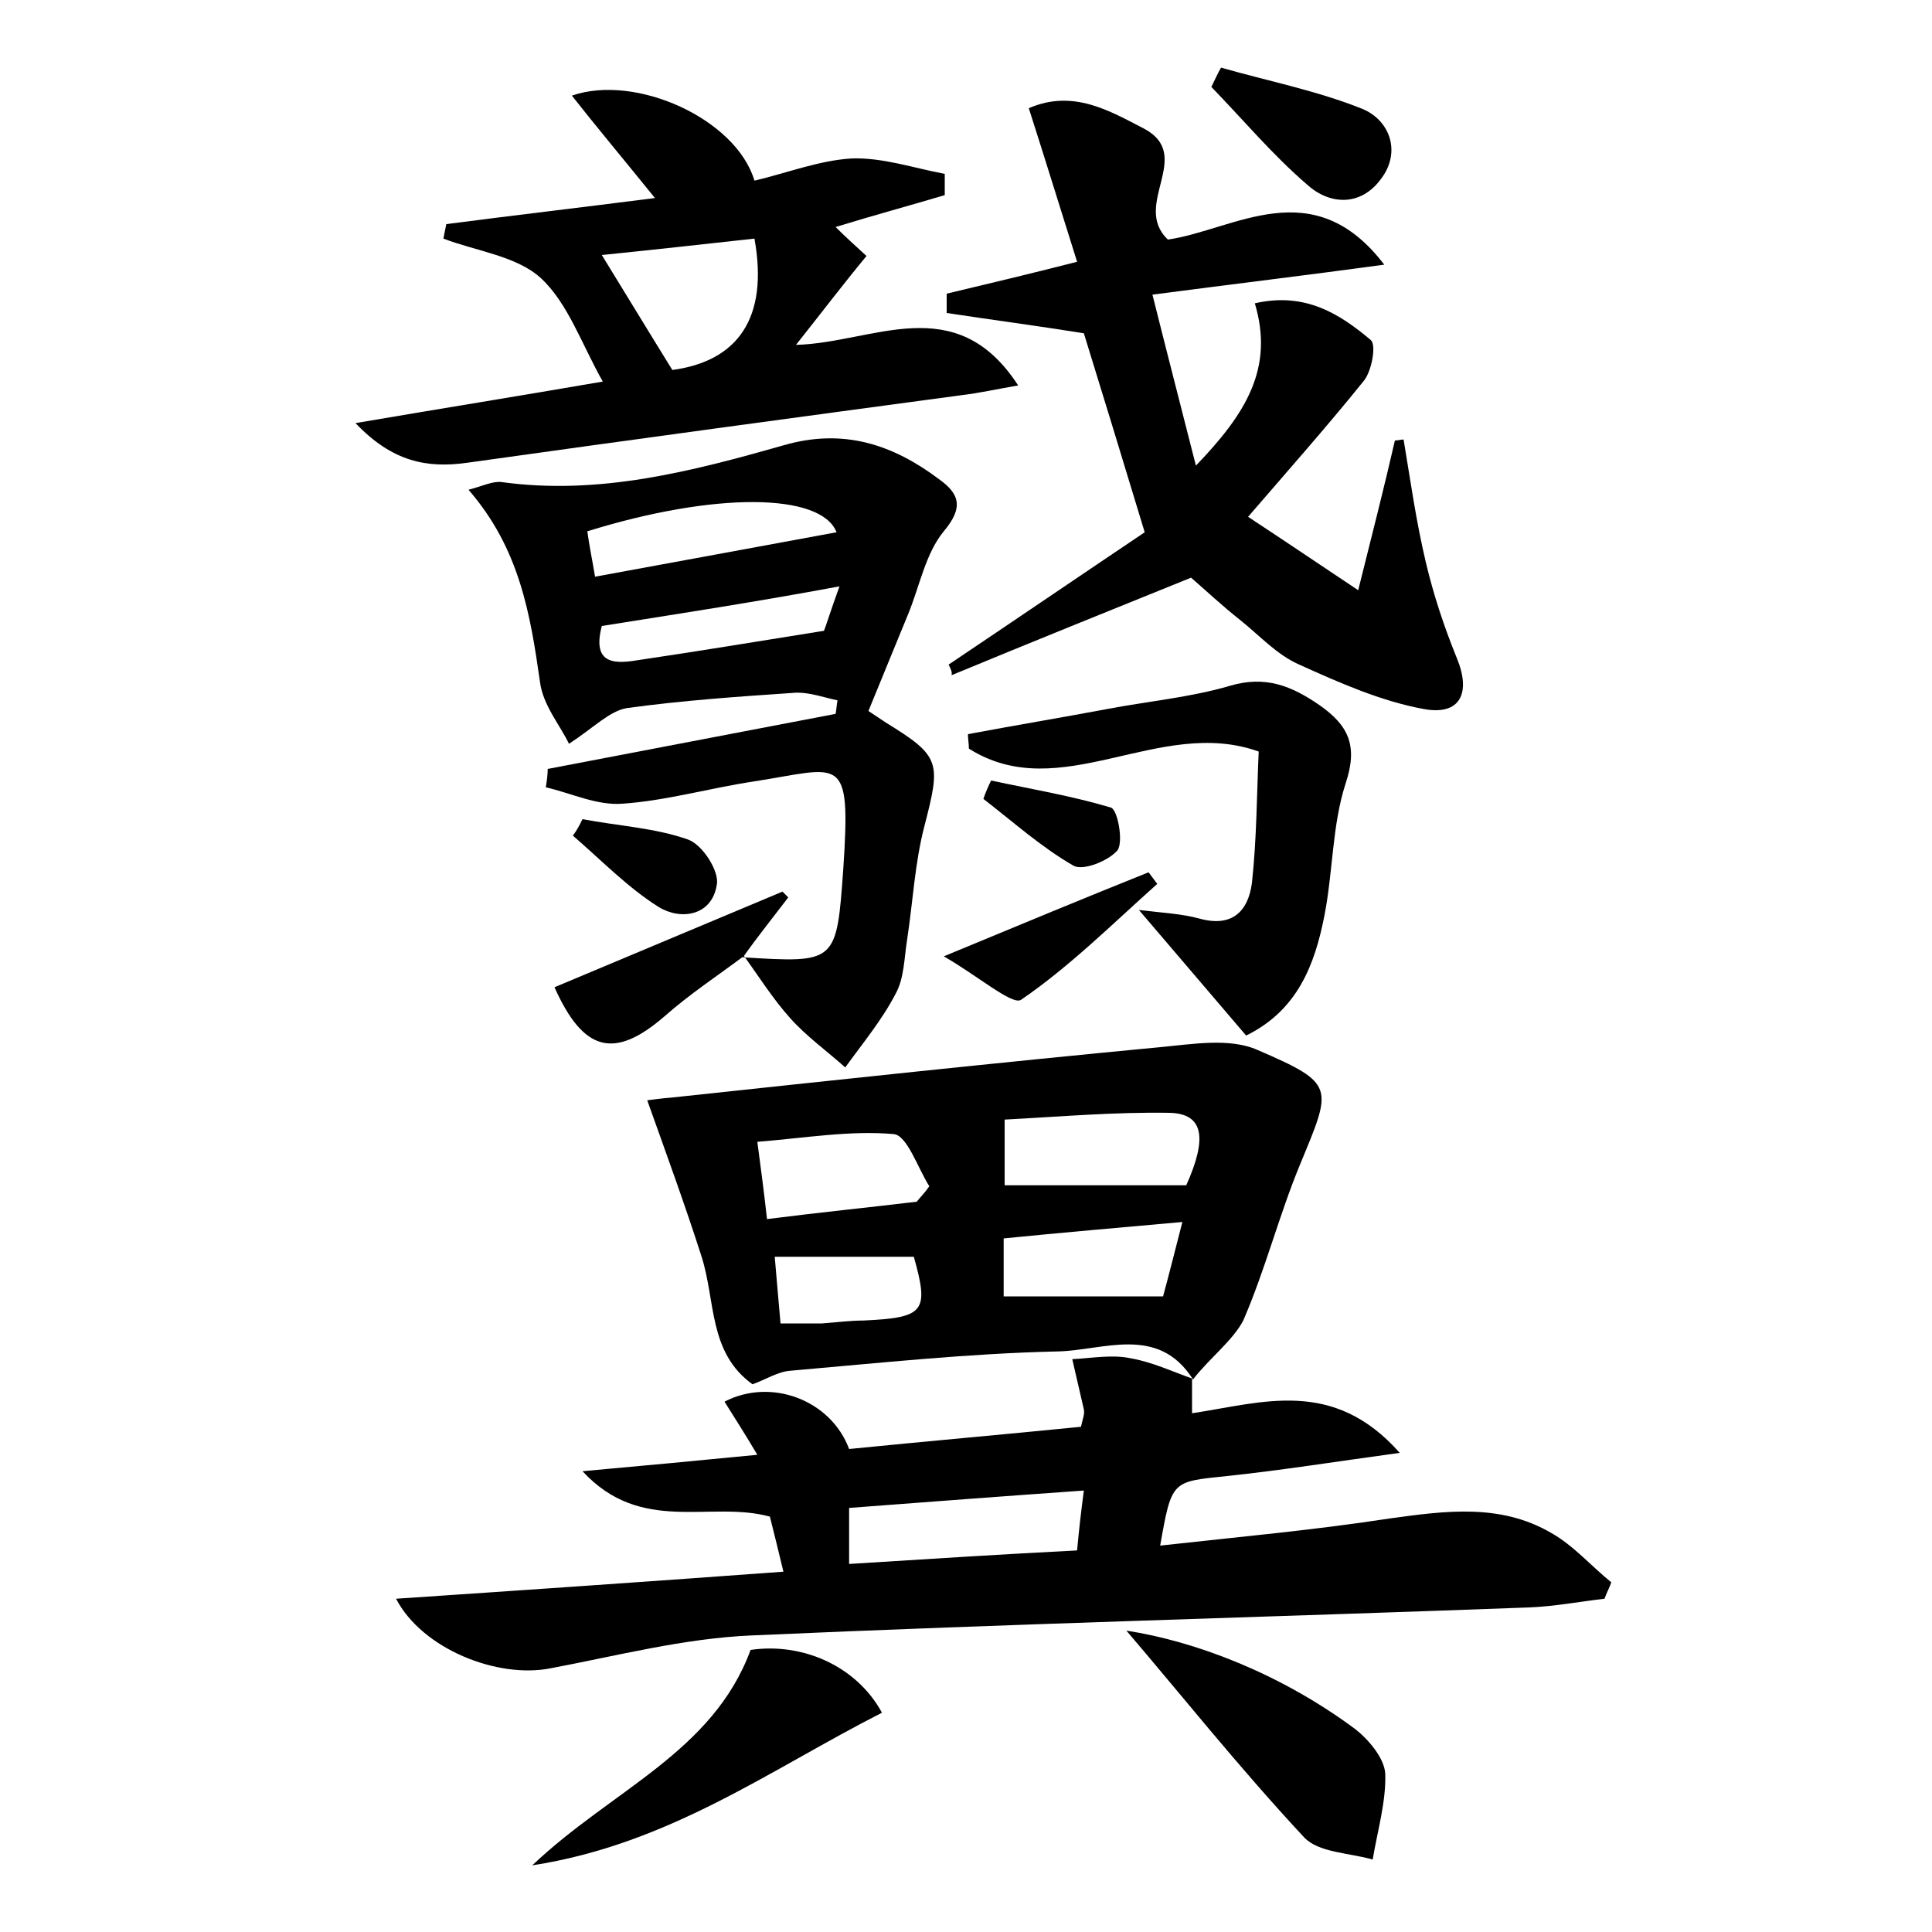
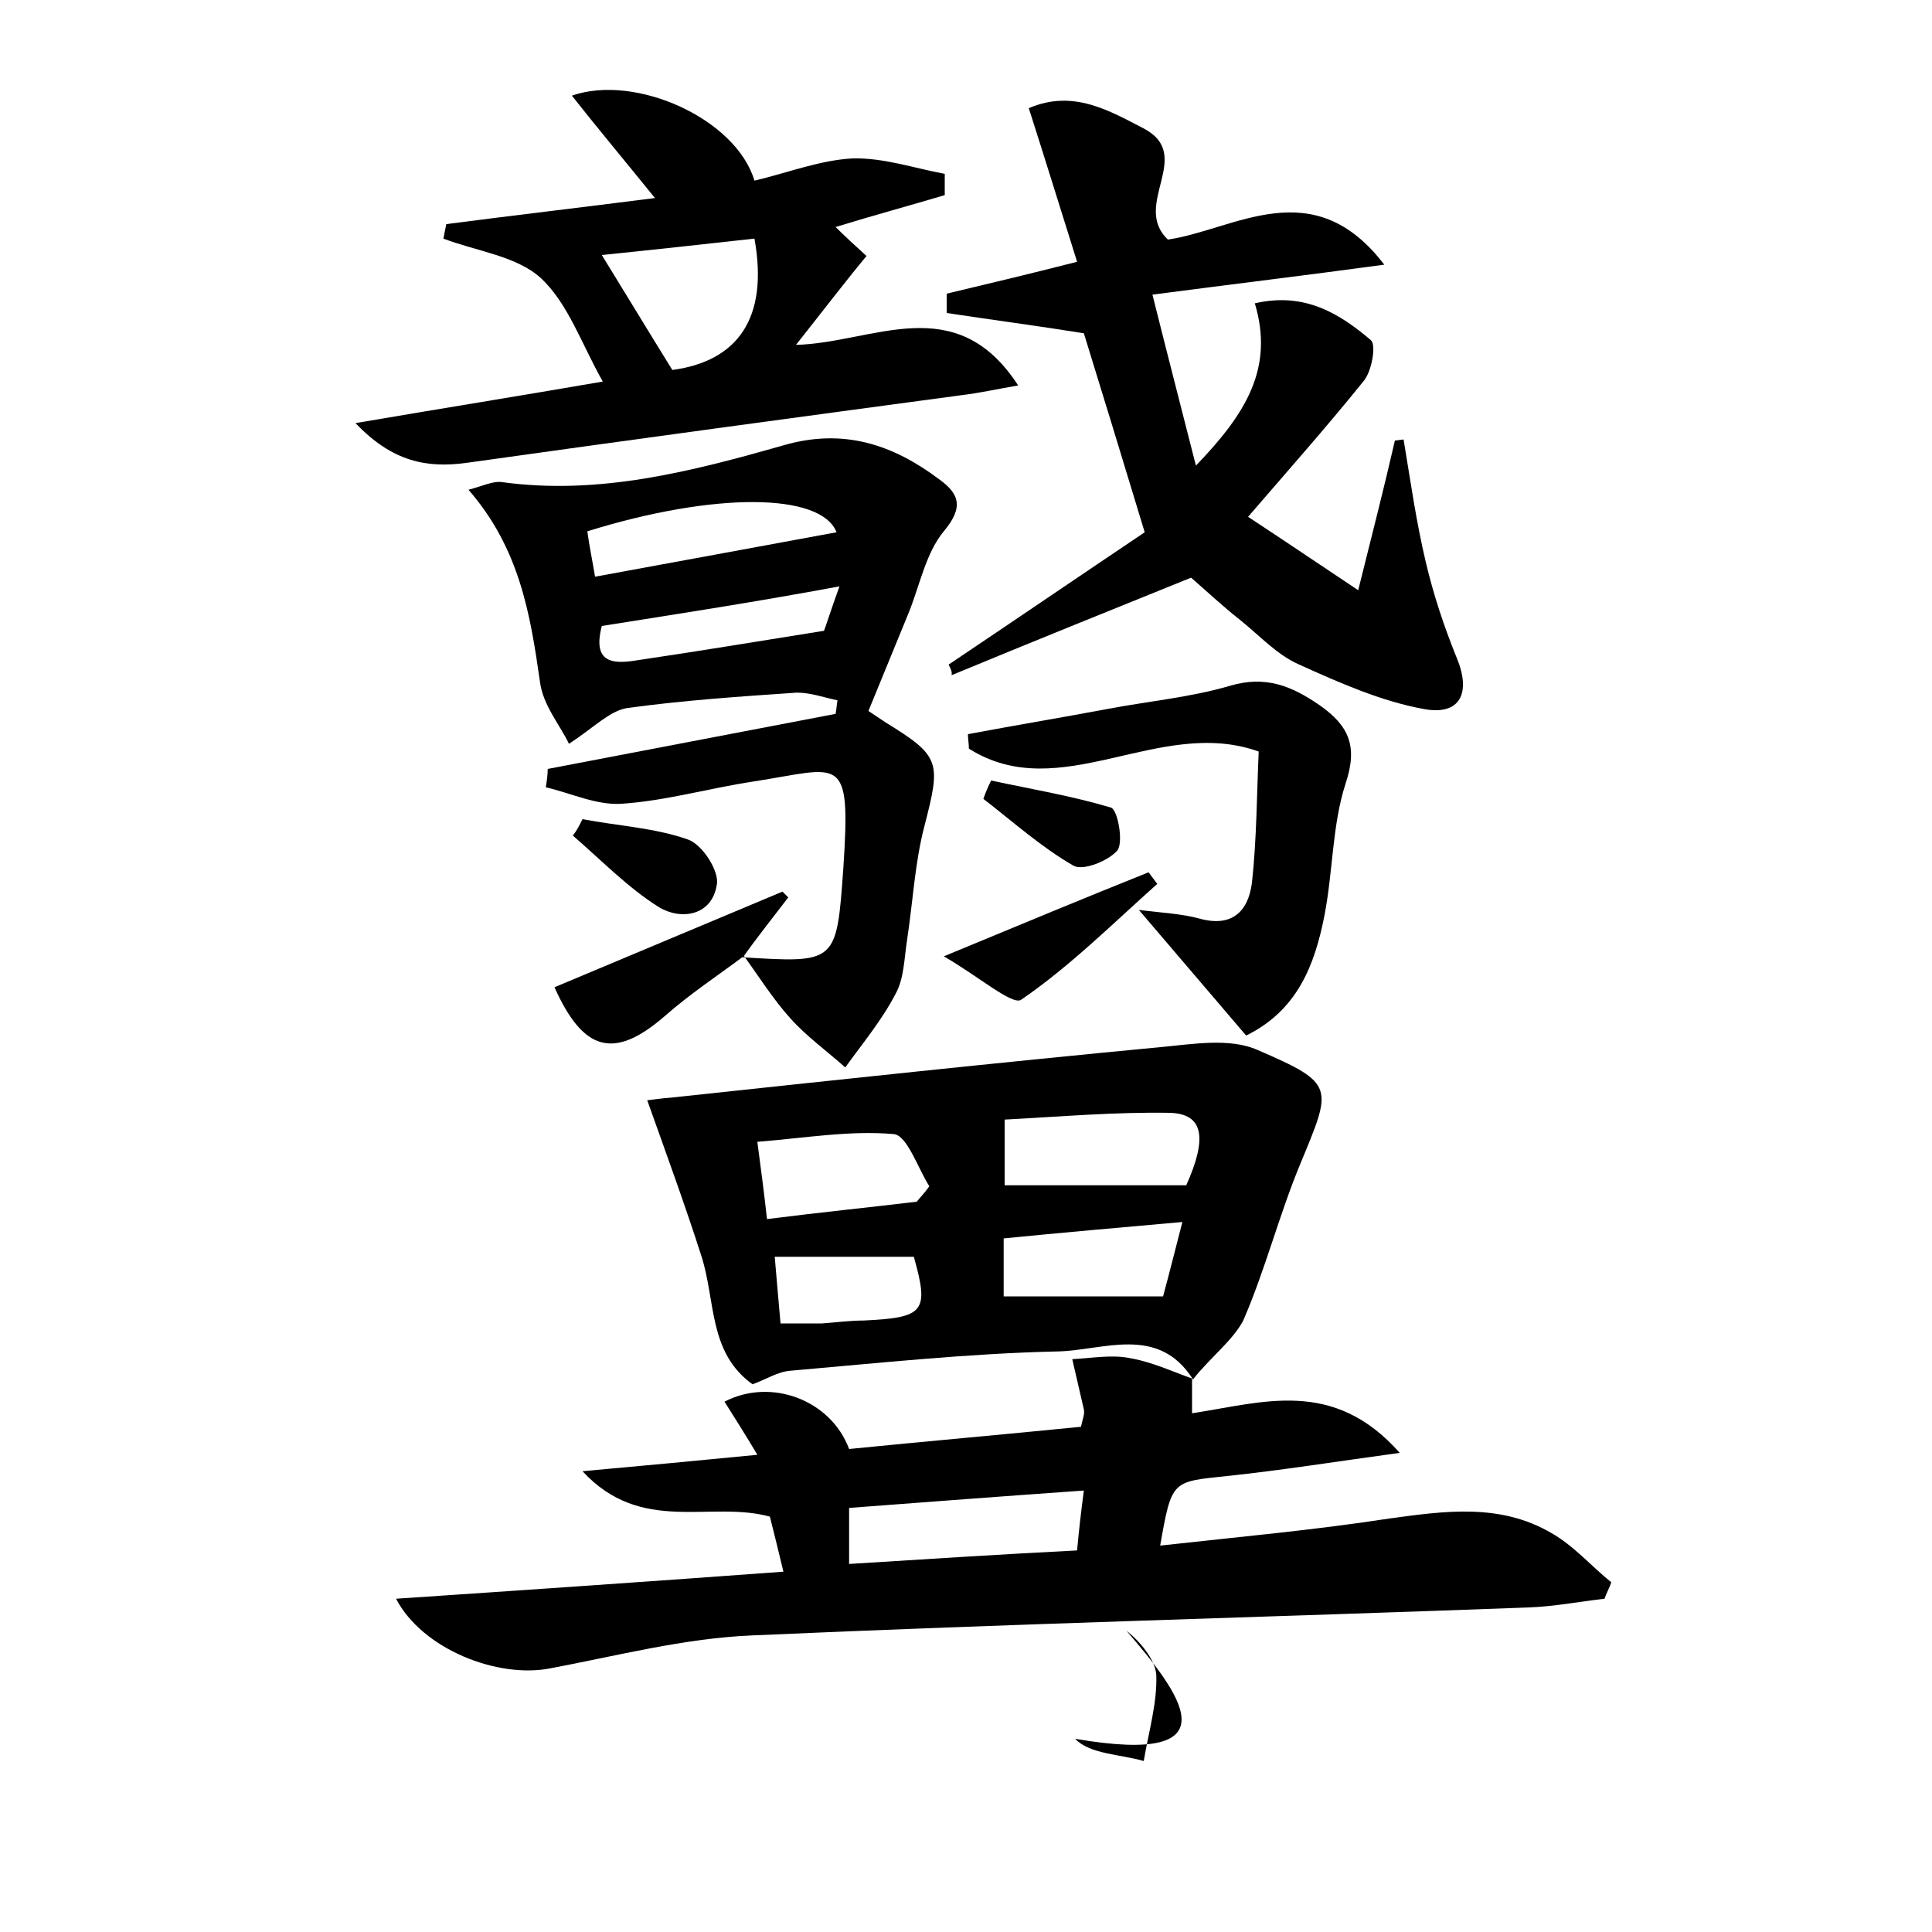
<svg xmlns="http://www.w3.org/2000/svg" version="1.1" id="图层_1" x="0px" y="0px" viewBox="0 0 200 200" style="enable-background:new 0 0 200 200;" xml:space="preserve">
  <style type="text/css">
	.st0{fill:#FFFFFF;}
</style>
  <g>
    <path d="M123.4,142.7c0,1.1,0,2.1,0,3.6c7.3-1.1,14.6-3.7,21.5,4.1c-6.6,0.9-12.2,1.8-17.9,2.4c-5.7,0.6-5.7,0.4-6.9,7.2   c8.1-0.9,15.9-1.6,23.7-2.8c5.8-0.8,11.5-1.6,16.8,1.5c2.3,1.3,4.1,3.4,6.2,5.1c-0.2,0.6-0.5,1.1-0.7,1.7c-2.6,0.3-5.2,0.8-7.8,0.9   c-26.8,1-53.7,1.7-80.5,2.9c-7,0.3-13.9,2.1-20.8,3.4c-5.5,1.1-13.3-2-16-7.2c13.4-0.9,26.5-1.8,40.1-2.8c-0.6-2.5-1-4.1-1.4-5.7   c-6.2-1.7-13.3,1.9-19.4-4.7c6.6-0.6,12-1.1,18.1-1.7c-1.3-2.2-2.4-3.9-3.4-5.5c4.8-2.5,11-0.2,12.9,4.9c8-0.8,16-1.5,24-2.3   c0.2-0.9,0.4-1.3,0.3-1.8c-0.4-1.7-0.8-3.5-1.2-5.2c2-0.1,4.1-0.5,6-0.1C119.3,141,121.4,142,123.4,142.7L123.4,142.7z M87.9,156.1   c0,2.1,0,3.7,0,5.8c8-0.5,15.7-1,23.6-1.4c0.2-2.2,0.4-3.9,0.7-6.2C103.7,154.9,95.8,155.5,87.9,156.1z" />
    <path d="M123.5,142.8c-3.6-5.7-9.3-3-14-2.9c-9.2,0.2-18.5,1.2-27.7,2c-1.3,0.1-2.5,0.9-3.9,1.4c-4.6-3.3-3.8-8.7-5.3-13.3   c-1.7-5.3-3.6-10.5-5.6-16.1c0.1,0,1.4-0.2,2.7-0.3c16.8-1.8,33.6-3.6,50.4-5.2c3.3-0.3,7.2-1,10.1,0.3c8.1,3.5,7.7,3.8,4.4,11.8   c-2.2,5.3-3.6,10.9-5.9,16.2C127.6,138.8,125.2,140.6,123.5,142.8C123.4,142.7,123.5,142.8,123.5,142.8z M122.8,122.7   c2.2-4.9,1.8-7.4-1.7-7.5c-5.7-0.1-11.4,0.4-17.1,0.7c0,2.8,0,4.9,0,6.8C110.2,122.7,116.2,122.7,122.8,122.7z M94.9,124.4   c0.4-0.5,0.9-1,1.3-1.6c-1.2-1.9-2.3-5.3-3.7-5.4c-4.5-0.4-9.1,0.4-14.1,0.8c0.4,3,0.7,5.3,1,8C84.9,125.5,89.9,125,94.9,124.4z    M103.9,134.2c5.6,0,10.7,0,16.5,0c0.6-2.2,1.2-4.6,2-7.7c-6.7,0.6-12.5,1.1-18.5,1.7C103.9,130.5,103.9,132.3,103.9,134.2z    M80.8,137c1.7,0,3,0,4.3,0c1.4-0.1,2.9-0.3,4.3-0.3c6.3-0.3,6.8-0.9,5.2-6.6c-4.8,0-9.5,0-14.4,0C80.4,132.6,80.6,134.6,80.8,137z   " />
    <path d="M76.9,99.1c9.7,0.6,9.7,0.6,10.4-9.2c0.8-12.1-0.2-10.4-9.3-9c-4.6,0.7-9.1,2-13.6,2.3c-2.6,0.2-5.3-1.1-7.9-1.7   c0.1-0.6,0.2-1.3,0.2-1.9c9.9-1.9,19.9-3.8,29.8-5.7c0.1-0.5,0.1-0.9,0.2-1.4c-1.4-0.3-2.8-0.8-4.2-0.8c-5.9,0.4-11.8,0.8-17.6,1.6   c-1.8,0.3-3.4,2-6,3.7c-0.9-1.9-2.7-4-3-6.4c-1-7-2.1-13.8-7.4-19.9c1.5-0.4,2.5-0.9,3.4-0.8c10.1,1.4,19.7-1.1,29.2-3.8   c6.2-1.8,11.3-0.1,16.1,3.5c2.1,1.5,2.6,2.9,0.5,5.4c-1.9,2.3-2.5,5.7-3.7,8.6c-1.3,3.2-2.6,6.3-4.1,10c0,0,0.9,0.6,1.8,1.2   c5.7,3.5,5.7,4.1,4,10.7c-1,3.8-1.2,7.9-1.8,11.8c-0.3,1.9-0.3,4-1.2,5.6c-1.4,2.7-3.4,5.1-5.2,7.6c-1.9-1.7-4-3.2-5.7-5.1   c-1.8-2-3.3-4.4-4.9-6.6L76.9,99.1z M61.6,59.7c8.7-1.6,16.9-3.1,25-4.6C85,51,74,50.9,60.8,55C61,56.5,61.3,57.9,61.6,59.7z    M62.3,64.8c-1.1,4.2,1.6,3.9,4,3.5c6.1-0.9,12.1-1.9,19-3c0.2-0.5,0.7-2.1,1.6-4.6C78.3,62.3,70.5,63.5,62.3,64.8z" />
    <path d="M98.2,68.8c7-4.7,13.9-9.4,20.3-13.7c-2.4-7.9-4.5-14.8-6.3-20.6c-5-0.8-9.6-1.4-14.2-2.1c0-0.7,0-1.4,0-2   c4.2-1,8.4-2,13.5-3.3c-1.7-5.4-3.3-10.6-5-15.9c4.6-2,8.4,0.3,11.9,2.1c5.3,2.8-1.3,7.9,2.5,11.5c6.9-1,15-7.1,22.4,2.6   c-8.1,1.1-15.6,2-24,3.1c1.5,6,2.9,11.4,4.5,17.7c5.2-5.4,8.1-10.1,6.1-16.8c5.2-1.2,8.8,1.1,12,3.8c0.6,0.5,0.1,3.2-0.7,4.2   c-3.7,4.6-7.6,9-12,14.1c3.8,2.5,7.2,4.8,11.4,7.6c1.5-6,2.7-10.7,3.8-15.5c0.3,0,0.6-0.1,0.9-0.1c0.7,4.2,1.3,8.5,2.3,12.7   c0.8,3.4,1.9,6.7,3.2,9.9c1.5,3.6,0.4,6-3.4,5.3c-4.4-0.8-8.7-2.7-12.9-4.6c-2.3-1-4.1-3-6.1-4.6c-1.9-1.5-3.6-3.1-5.1-4.4   c-8.4,3.4-16.6,6.7-24.8,10.1C98.6,69.6,98.4,69.2,98.2,68.8z" />
    <path d="M67.8,20.5c-3.4-4.2-6-7.3-8.6-10.6c6.6-2.3,17,2.4,18.9,8.8c3.4-0.8,6.7-2.1,10.1-2.3c3.2-0.1,6.4,1,9.6,1.6   c0,0.7,0,1.5,0,2.2c-3.7,1.1-7.4,2.1-11.3,3.3c1,1,2,1.9,3.2,3c-2.4,2.9-4.6,5.8-7.3,9.2c8-0.2,16.5-5.8,23,4.2   c-2.3,0.4-4.1,0.8-5.8,1c-17.1,2.3-34.1,4.6-51.2,7c-4.2,0.6-7.8-0.1-11.6-4.1c8.8-1.5,16.9-2.8,25.6-4.3   c-2.2-3.9-3.6-8.1-6.4-10.7c-2.5-2.3-6.7-2.8-10.1-4.1c0.1-0.5,0.2-1,0.3-1.5C53.1,22.3,60,21.5,67.8,20.5z M62.3,26.4   c2.4,3.9,4.7,7.7,7.3,11.9c6.7-0.9,10-5.3,8.5-13.6C72.7,25.3,67.2,25.9,62.3,26.4z" />
    <path d="M100.2,76c4.8-0.9,9.6-1.7,14.4-2.6c4.2-0.8,8.6-1.2,12.7-2.4c3.7-1.1,6.4,0,9.3,2c3,2.1,4,4.2,2.7,8.1   c-1.4,4.3-1.3,9.1-2.2,13.7c-1,5.1-2.8,9.8-8.1,12.4c-3.5-4.1-7-8.2-11.1-13c2.5,0.3,4.5,0.4,6.3,0.9c3.3,0.9,5-0.7,5.4-3.7   c0.5-4.6,0.5-9.2,0.7-13.6c-10.3-3.7-20.5,5.7-30-0.3C100.3,77,100.2,76.5,100.2,76z" />
-     <path d="M116.6,168.8c7.1,1.1,15.9,4.4,23.7,10.2c1.4,1.1,3,3,3.1,4.6c0.1,2.9-0.8,5.9-1.3,8.9c-2.4-0.7-5.6-0.7-7.1-2.3   C128.2,182.9,122,175.1,116.6,168.8z" />
-     <path d="M91.3,177.3c-11.6,5.9-22,13.6-36.2,15.8c8.2-7.8,18.7-11.7,22.6-22.3C83.1,170,88.7,172.5,91.3,177.3z" />
+     <path d="M116.6,168.8c1.4,1.1,3,3,3.1,4.6c0.1,2.9-0.8,5.9-1.3,8.9c-2.4-0.7-5.6-0.7-7.1-2.3   C128.2,182.9,122,175.1,116.6,168.8z" />
    <path d="M77.1,98.9c-2.8,2.1-5.7,4-8.3,6.3c-5.2,4.5-8.4,3.7-11.4-3c7.9-3.3,15.7-6.6,23.6-9.9c0.2,0.2,0.4,0.4,0.6,0.6   c-1.6,2.1-3.2,4.1-4.7,6.2C76.9,99.1,77.1,98.9,77.1,98.9z" />
-     <path d="M126.4,7c4.9,1.4,10,2.4,14.7,4.3c2.8,1.2,4,4.5,1.8,7.3c-2.1,2.8-5.3,2.6-7.6,0.5c-3.6-3.1-6.6-6.7-9.9-10.1   C125.7,8.4,126,7.7,126.4,7z" />
    <path d="M97.7,99c8.2-3.4,14.7-6.1,21.2-8.7c0.3,0.4,0.6,0.8,0.9,1.2c-4.6,4.1-9,8.5-14.1,12C104.8,104.1,101.2,101,97.7,99z" />
    <path d="M60.3,84.8c3.7,0.7,7.5,0.9,10.9,2.1c1.5,0.5,3.3,3.3,3,4.7c-0.5,3.2-3.7,3.7-6,2.3c-3.2-2-6-4.9-8.9-7.4   C59.7,86,60,85.4,60.3,84.8z" />
    <path d="M102.6,80.8c4.2,0.9,8.4,1.6,12.4,2.8c0.7,0.2,1.3,3.5,0.7,4.4c-0.9,1.1-3.6,2.2-4.6,1.6c-3.3-1.9-6.2-4.5-9.3-6.9   C102,82.1,102.3,81.4,102.6,80.8z" />
  </g>
</svg>